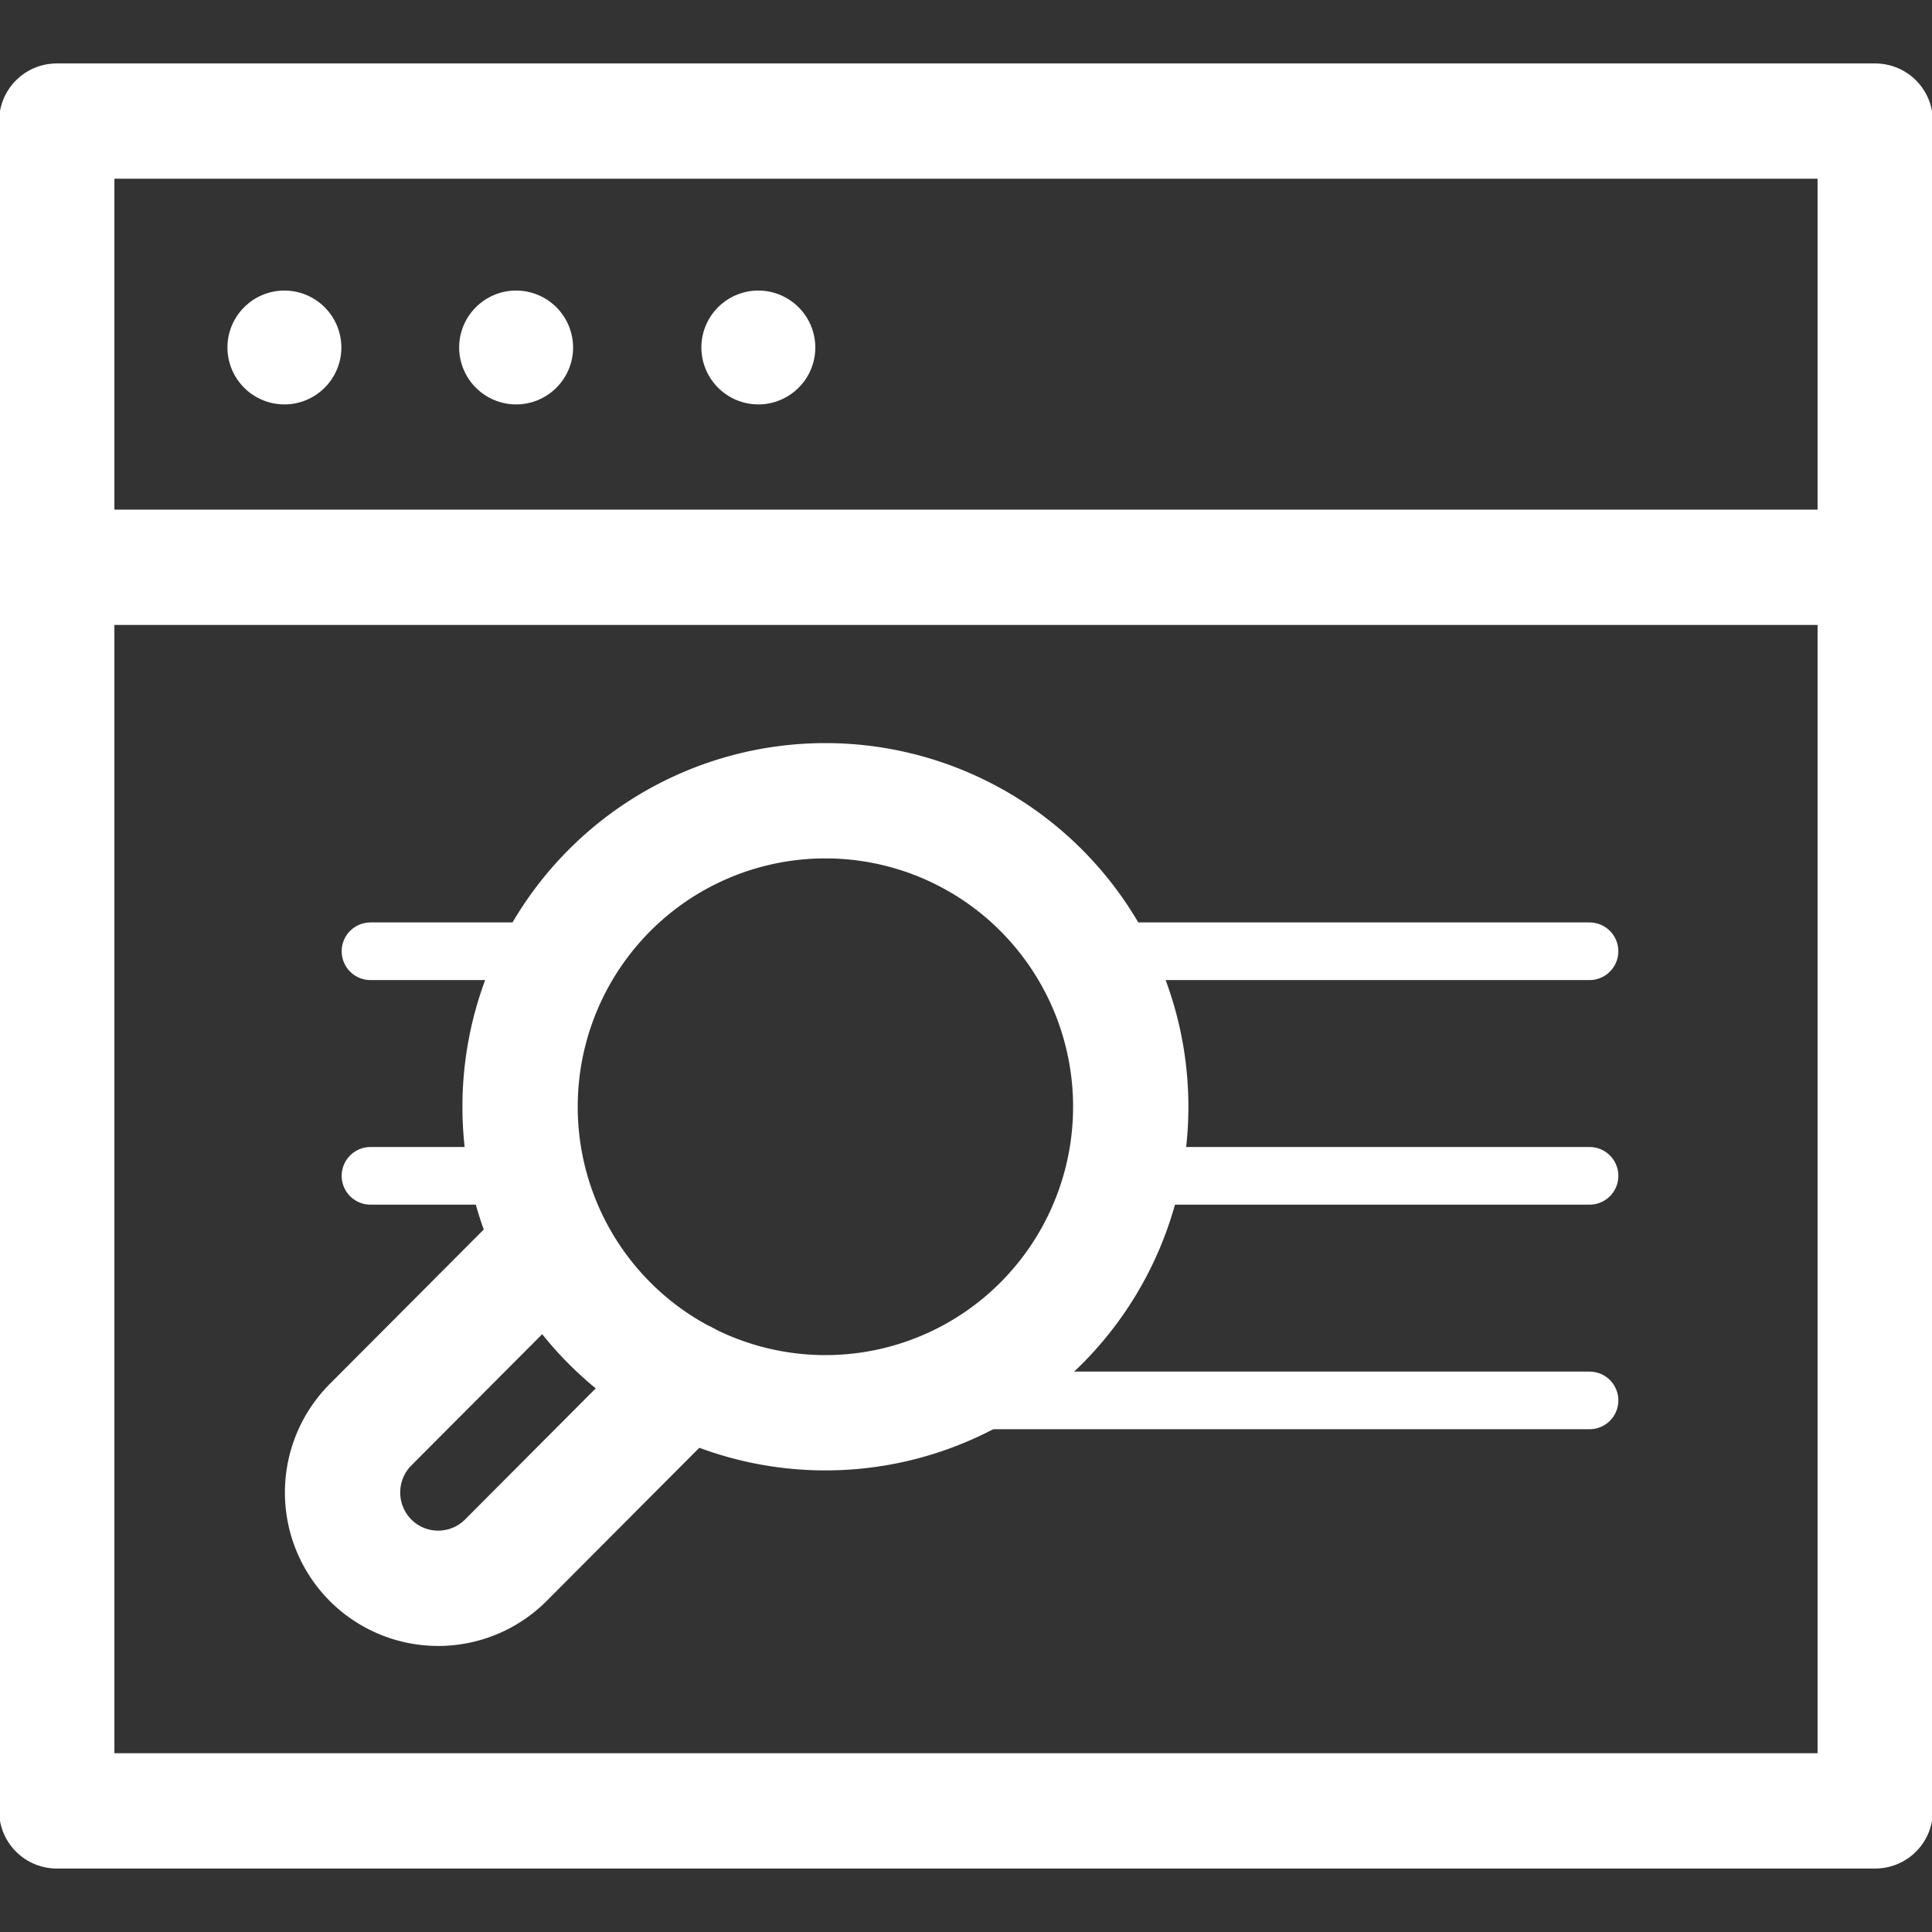
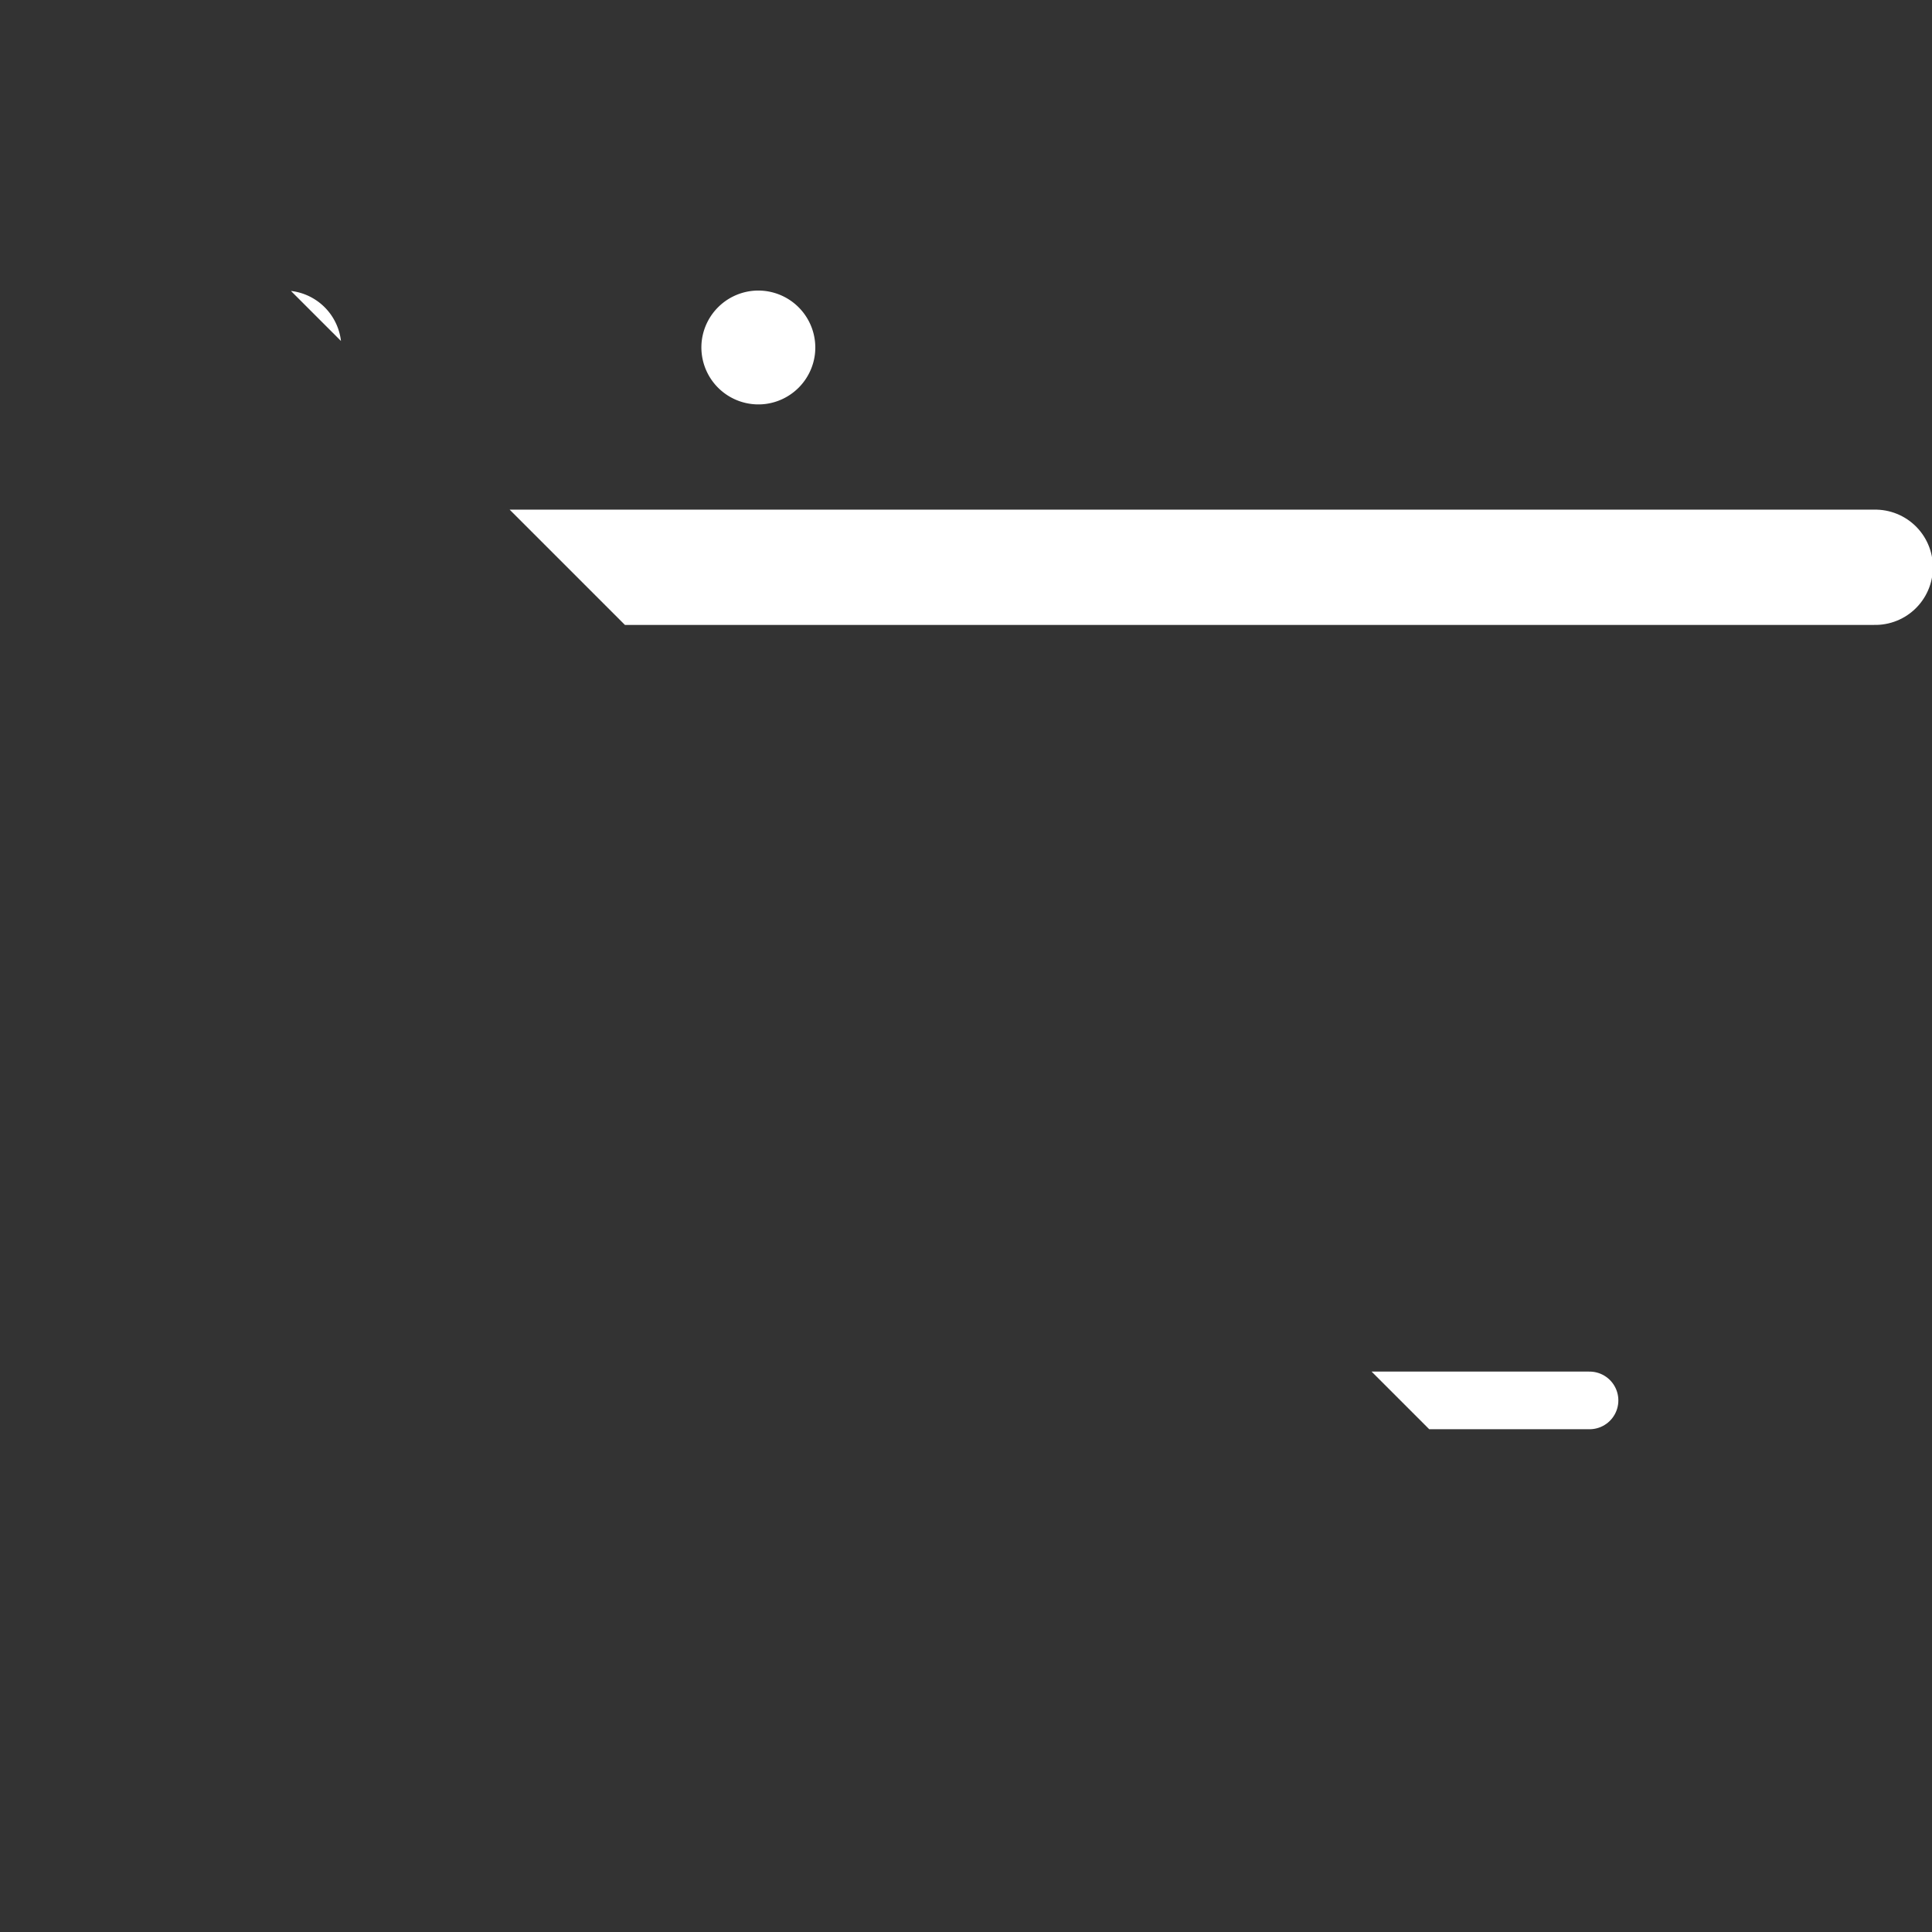
<svg xmlns="http://www.w3.org/2000/svg" id="g539" width="67.025" height="67.025" viewBox="0 0 67.025 67.025">
  <rect x="0" y="0" width="67.025" height="67.025" fill="#333333" stroke="none" />
  <defs>
    <clipPath id="clip-path">
-       <path id="path543" d="M0-682.665H67.025v67.025H0Z" transform="translate(0 682.665)" fill="#fff" />
+       <path id="path543" d="M0-682.665H67.025v67.025Z" transform="translate(0 682.665)" fill="#fff" />
    </clipPath>
  </defs>
  <g id="g541" clip-path="url(#clip-path)">
-     <path id="path547" d="M83.141-581.251H20.055v-58.622H83.141Z" transform="translate(-18.086 644.074)" fill="none" stroke="#fff" stroke-linecap="round" stroke-linejoin="round" stroke-miterlimit="10" stroke-width="4" />
    <g id="g549" transform="translate(1.969 19.68)">
      <path id="path551" d="M-579.469,0h-63.087" transform="translate(642.556)" fill="none" stroke="#fff" stroke-linecap="round" stroke-linejoin="round" stroke-miterlimit="10" stroke-width="4" />
    </g>
    <g id="g553" transform="translate(7.888 10.081)">
      <path id="path555" d="M-15.79-.15a1.978,1.978,0,0,1,2.219,2.216,1.98,1.98,0,0,1-1.7,1.7,1.978,1.978,0,0,1-2.219-2.216,1.98,1.98,0,0,1,1.7-1.7" transform="translate(17.509 0.166)" fill="#fff" />
    </g>
    <g id="g557" transform="translate(15.927 10.081)">
-       <path id="path559" d="M-15.79-.15a1.978,1.978,0,0,1,2.219,2.216,1.98,1.98,0,0,1-1.7,1.7,1.978,1.978,0,0,1-2.219-2.216,1.98,1.98,0,0,1,1.7-1.7" transform="translate(17.509 0.166)" fill="#fff" />
-     </g>
+       </g>
    <g id="g561" transform="translate(24.33 10.081)">
      <path id="path563" d="M-15.79-.15a1.978,1.978,0,0,1,2.219,2.216,1.98,1.98,0,0,1-1.7,1.7,1.978,1.978,0,0,1-2.219-2.216,1.98,1.98,0,0,1,1.7-1.7" transform="translate(17.509 0.166)" fill="#fff" />
    </g>
    <g id="g565" transform="translate(18.042 27.78)">
-       <path id="path567" d="M-166.094-166.454a10.576,10.576,0,0,1-14.98,0,10.632,10.632,0,0,1,0-15.013,10.576,10.576,0,0,1,14.98,0A10.632,10.632,0,0,1-166.094-166.454Z" transform="translate(184.177 184.576)" fill="none" stroke="#fff" stroke-linecap="round" stroke-linejoin="round" stroke-miterlimit="10" stroke-width="4" />
-     </g>
+       </g>
    <g id="g569" transform="translate(11.882 43.127)">
      <path id="path571" d="M-66.619,0-72.9,6.3a3.332,3.332,0,0,0,0,4.7,3.315,3.315,0,0,0,4.695,0l6.262-6.283" transform="translate(73.872)" fill="none" stroke="#fff" stroke-linecap="round" stroke-linejoin="round" stroke-miterlimit="10" stroke-width="4" />
    </g>
    <g id="g573" transform="translate(37.76 33.001)">
-       <path id="path575" d="M0,0H17.383" fill="none" stroke="#fff" stroke-linecap="round" stroke-linejoin="round" stroke-miterlimit="10" stroke-width="2" />
-     </g>
+       </g>
    <g id="g577" transform="translate(12.853 33.001)">
      <path id="path579" d="M0,0H6.64" fill="none" stroke="#fff" stroke-linecap="round" stroke-linejoin="round" stroke-miterlimit="10" stroke-width="2" />
    </g>
    <g id="g581" transform="translate(38.951 40.792)">
-       <path id="path583" d="M0,0H16.193" fill="none" stroke="#fff" stroke-linecap="round" stroke-linejoin="round" stroke-miterlimit="10" stroke-width="2" />
-     </g>
+       </g>
    <g id="g585" transform="translate(12.853 40.792)">
      <path id="path587" d="M0,0H5.447" fill="none" stroke="#fff" stroke-linecap="round" stroke-linejoin="round" stroke-miterlimit="10" stroke-width="2" />
    </g>
    <g id="g589" transform="translate(31.631 48.583)">
      <path id="path591" d="M0,0H23.513" fill="none" stroke="#fff" stroke-linecap="round" stroke-linejoin="round" stroke-miterlimit="10" stroke-width="2" />
    </g>
  </g>
</svg>